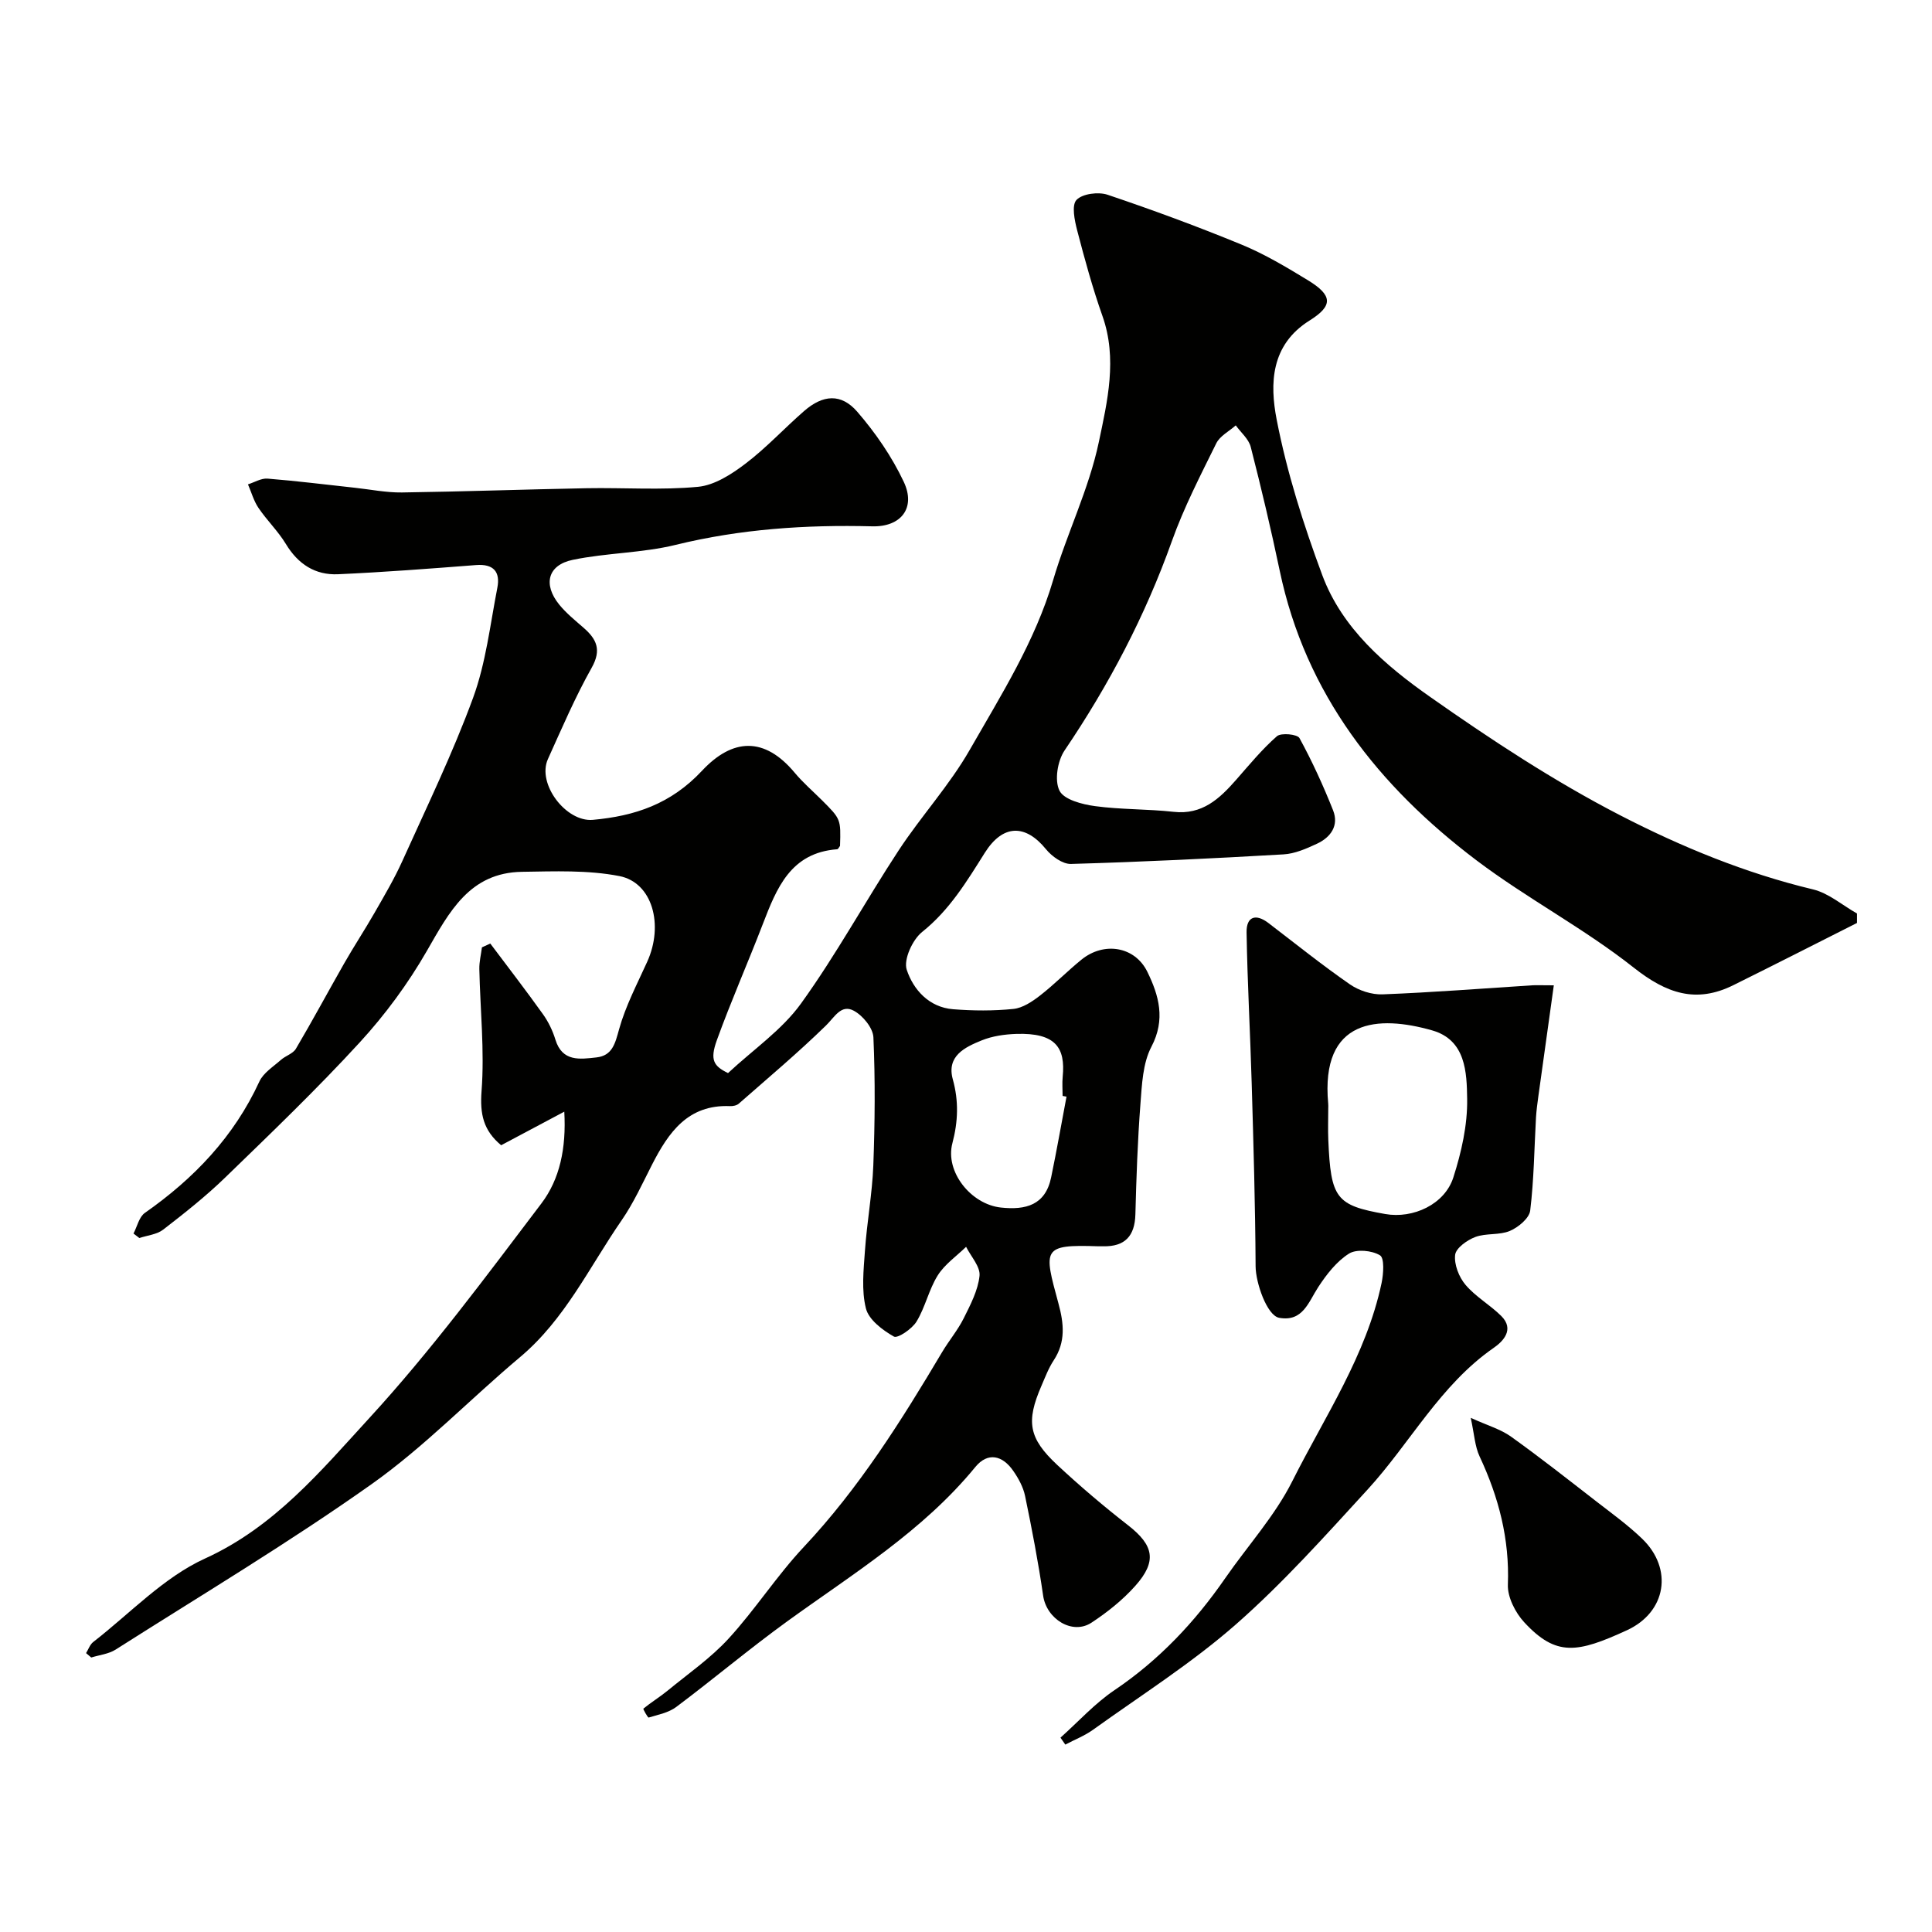
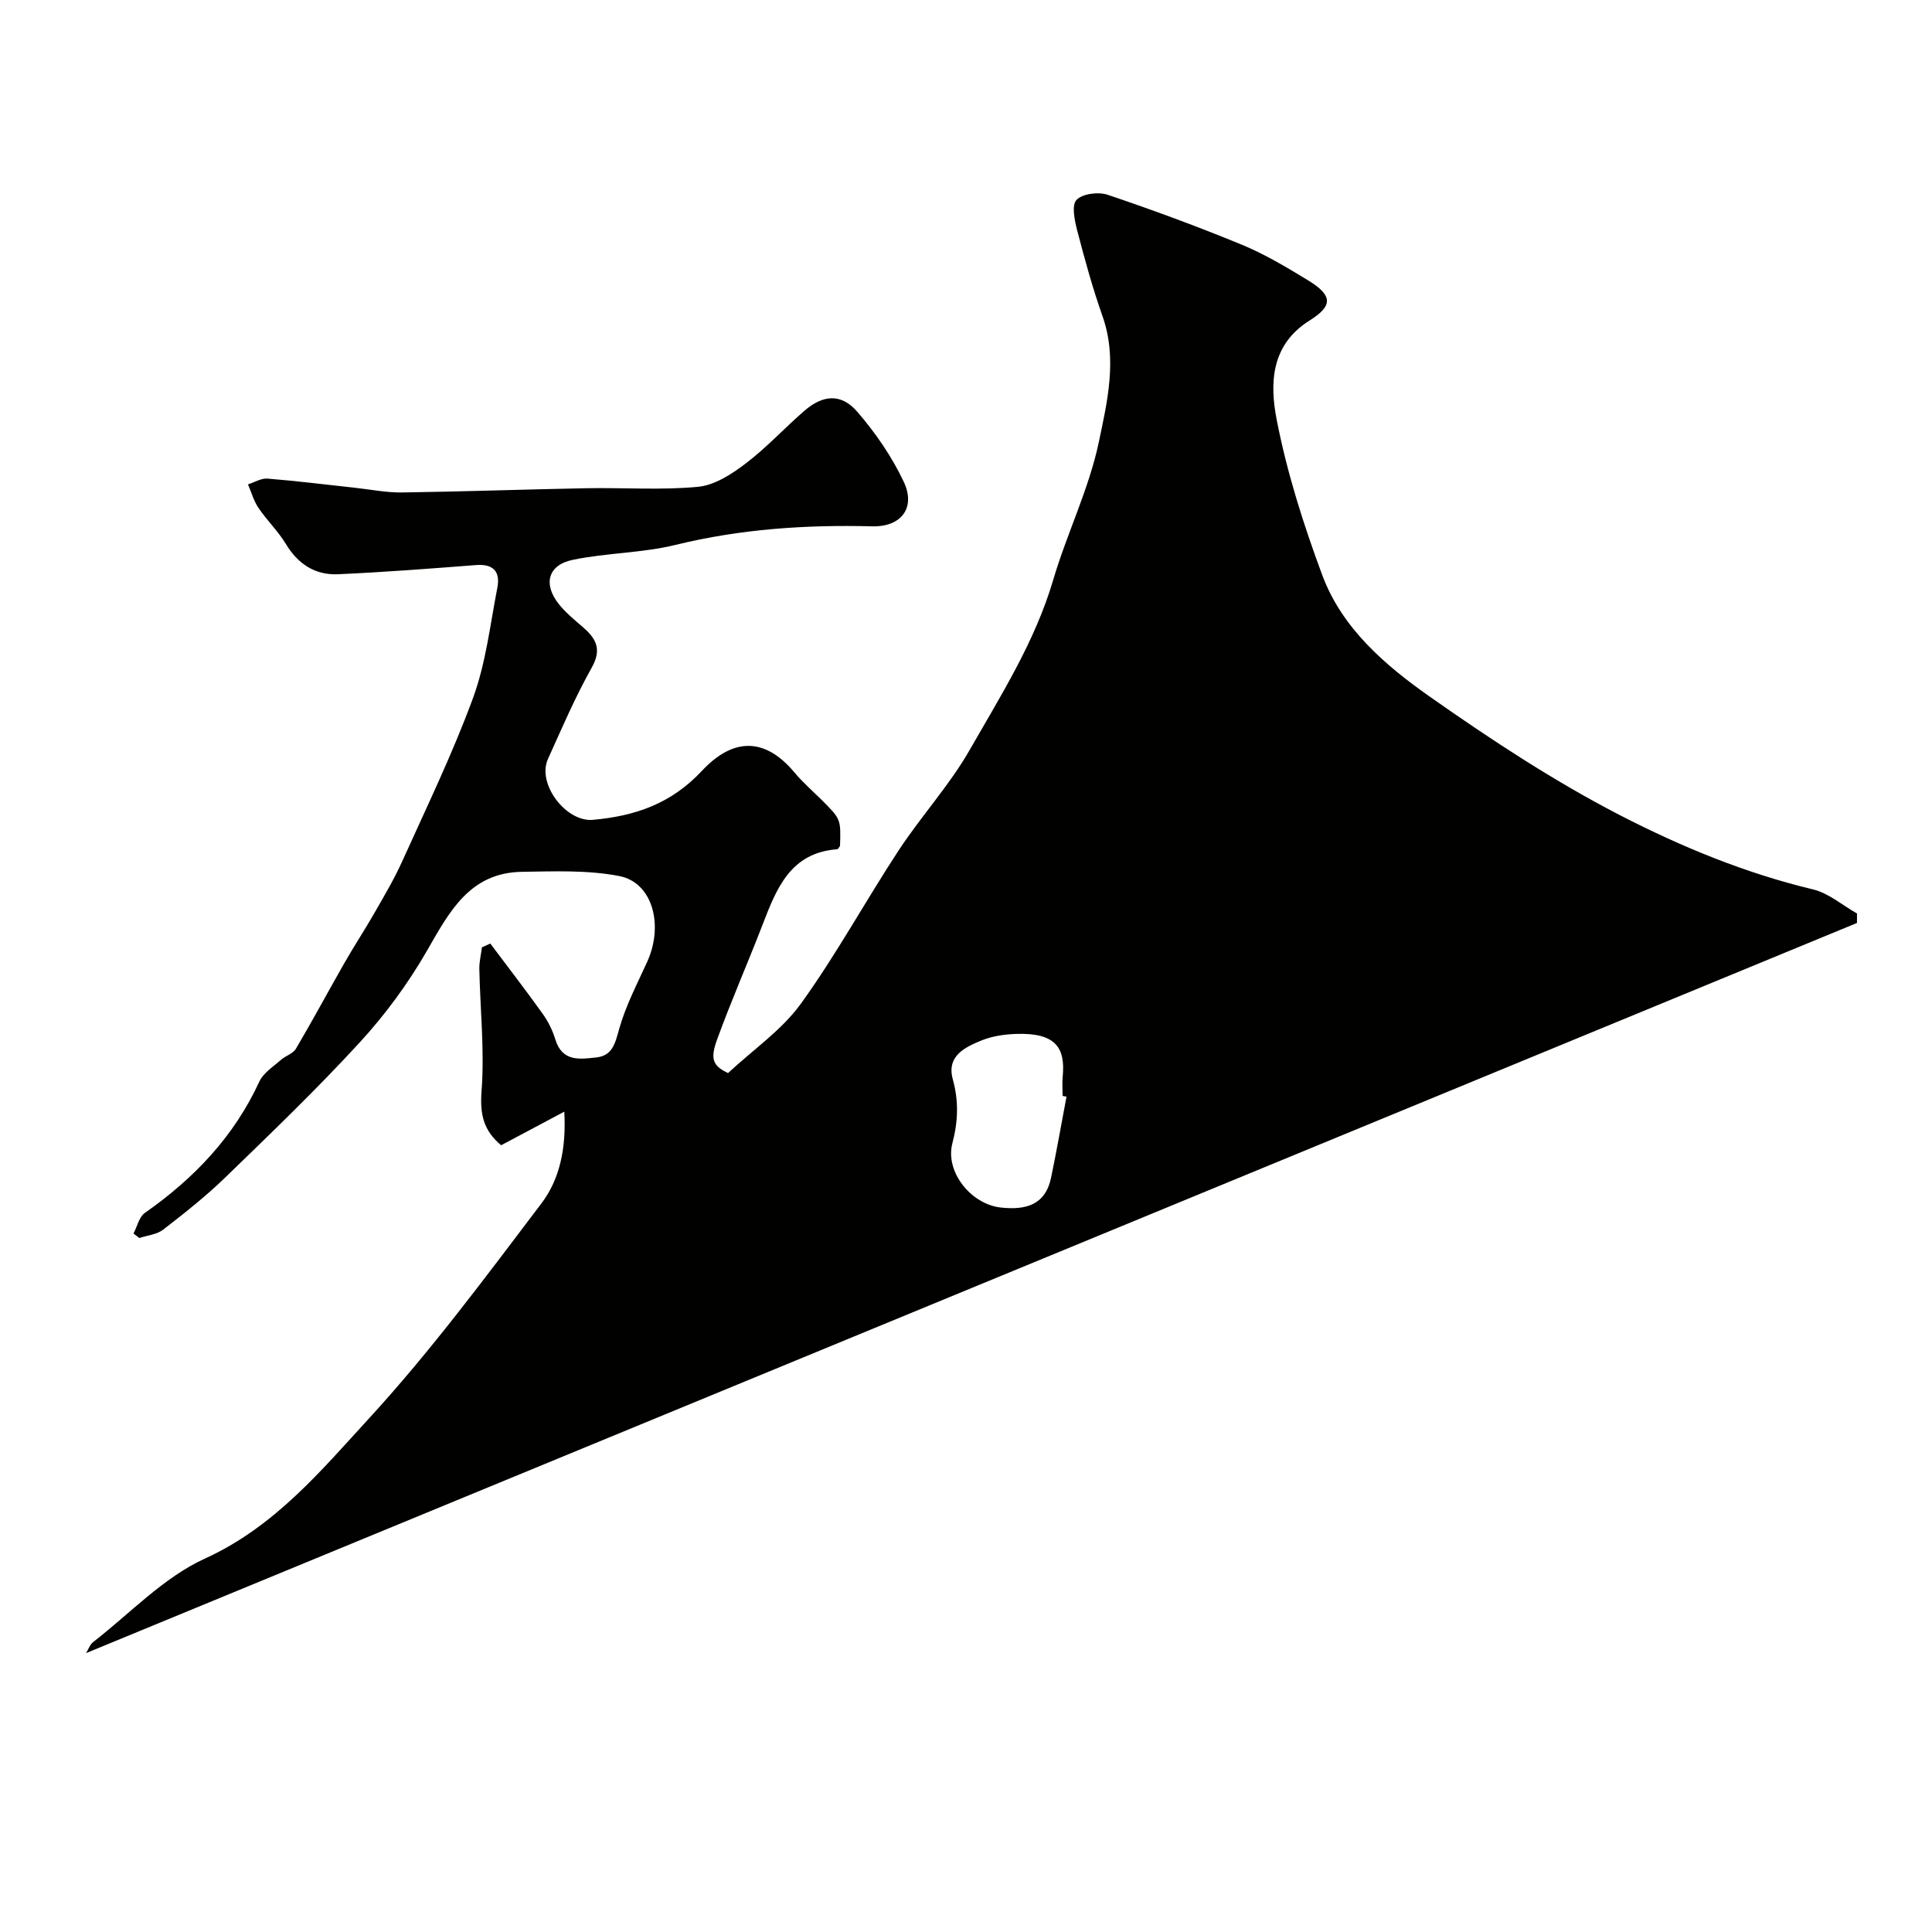
<svg xmlns="http://www.w3.org/2000/svg" enable-background="new 0 0 400 400" viewBox="0 0 400 400">
  <g fill="#010100">
-     <path d="m17.82 342.26c.48-.78.8-1.77 1.48-2.3 7.63-5.92 14.57-13.38 23.14-17.28 14.39-6.55 23.99-18.15 34-29.06 12.82-13.97 24.17-29.32 35.65-44.46 3.8-5.01 5.17-11.42 4.74-19-4.83 2.57-8.93 4.75-13.07 6.95-3.68-3.06-4.42-6.43-4.06-11.21.64-8.36-.28-16.84-.46-25.26-.03-1.5.35-3 .54-4.5.58-.26 1.15-.53 1.73-.79 3.65 4.86 7.36 9.67 10.89 14.61 1.13 1.58 2.02 3.42 2.59 5.28 1.43 4.65 5.09 4.06 8.48 3.69 3.32-.36 3.89-2.89 4.71-5.85 1.34-4.81 3.73-9.35 5.81-13.94 3.47-7.63 1.11-16.42-5.76-17.76-6.53-1.27-13.42-.98-20.15-.88-10.85.16-15.05 8.29-19.71 16.39-3.88 6.75-8.62 13.19-13.89 18.93-8.89 9.69-18.41 18.82-27.86 27.98-4 3.88-8.41 7.36-12.83 10.78-1.31 1.01-3.28 1.19-4.94 1.74-.4-.31-.81-.62-1.21-.93.76-1.45 1.16-3.44 2.35-4.27 10.17-7.12 18.45-15.78 23.71-27.2.83-1.8 2.87-3.07 4.45-4.47.96-.86 2.5-1.29 3.11-2.31 3.45-5.84 6.65-11.81 10.01-17.7 2.02-3.54 4.27-6.95 6.29-10.48 2.01-3.51 4.08-7.01 5.74-10.69 5.05-11.2 10.43-22.29 14.65-33.8 2.65-7.24 3.53-15.14 5.02-22.78.64-3.3-.78-4.98-4.41-4.7-9.52.74-19.04 1.47-28.57 1.9-4.73.21-8.28-2.09-10.8-6.26-1.61-2.66-3.93-4.89-5.68-7.48-.98-1.45-1.46-3.23-2.17-4.87 1.35-.42 2.73-1.29 4.04-1.19 6.03.48 12.03 1.24 18.05 1.89 3.26.35 6.52 1.02 9.77.98 12.76-.18 25.52-.64 38.28-.88 7.68-.14 15.42.43 23.03-.29 3.41-.32 6.93-2.59 9.8-4.77 4.33-3.28 8.06-7.34 12.17-10.92 3.89-3.39 7.67-3.71 11.01.15 3.78 4.37 7.18 9.31 9.63 14.52 2.54 5.4-.58 9.36-6.55 9.2-13.73-.35-27.26.55-40.69 3.84-6.94 1.7-14.29 1.64-21.3 3.1-5.18 1.07-6.19 5.07-2.81 9.25 1.45 1.79 3.29 3.27 5.04 4.8 2.71 2.36 3.78 4.57 1.69 8.29-3.42 6.08-6.18 12.54-9.06 18.91-2.31 5.11 3.74 13.08 9.31 12.58 8.7-.79 16.15-3.28 22.57-10.14 6.35-6.8 12.95-7.12 19.21.38 1.7 2.04 3.74 3.8 5.63 5.68 3.93 3.93 3.93 3.93 3.76 9.47-.2.25-.38.69-.6.7-9.64.72-12.52 8.05-15.4 15.52-3.09 8.03-6.57 15.91-9.5 24-1.5 4.14-.64 5.38 2.31 6.82 5.26-4.9 11.17-8.93 15.11-14.4 7.33-10.16 13.35-21.25 20.24-31.74 4.66-7.09 10.51-13.46 14.7-20.79 6.47-11.32 13.51-22.41 17.27-35.16 2.83-9.62 7.4-18.81 9.45-28.56 1.77-8.42 3.88-17.26.75-26.1-2.05-5.8-3.68-11.76-5.23-17.71-.54-2.08-1.19-5.22-.14-6.32 1.22-1.29 4.52-1.71 6.43-1.07 9.35 3.15 18.63 6.57 27.76 10.33 4.78 1.97 9.29 4.67 13.72 7.37 5.1 3.12 5.28 5.25.34 8.34-8.09 5.06-8.24 13.14-6.81 20.51 2.12 10.94 5.55 21.73 9.44 32.2 4.11 11.06 13.07 18.71 22.34 25.22 12.65 8.89 25.69 17.47 39.4 24.54 12.6 6.49 25.87 11.96 39.86 15.31 3.25.78 6.09 3.28 9.11 4.99v1.96c-8.53 4.3-17.04 8.64-25.6 12.88-7.74 3.84-13.87 1.7-20.62-3.63-10.29-8.14-22.11-14.32-32.59-22.24-20.23-15.31-35.35-34.37-40.71-59.95-1.8-8.58-3.82-17.12-6-25.62-.42-1.64-2.03-2.98-3.1-4.46-1.38 1.23-3.29 2.19-4.04 3.73-3.28 6.65-6.71 13.29-9.19 20.25-5.51 15.45-13.03 29.76-22.21 43.32-1.46 2.16-2.12 6.19-1.06 8.32.92 1.87 4.7 2.85 7.36 3.21 5.38.73 10.87.58 16.27 1.18 5.92.66 9.5-2.7 12.95-6.63 2.72-3.1 5.36-6.32 8.44-9.02.87-.76 4.23-.42 4.67.38 2.63 4.81 4.92 9.83 6.95 14.93 1.27 3.18-.47 5.62-3.34 6.95-2.19 1.02-4.57 2.07-6.92 2.2-14.66.85-29.33 1.56-44 1.98-1.72.05-3.96-1.56-5.17-3.05-4.27-5.24-8.93-5.18-12.66.73-3.74 5.94-7.3 11.86-12.98 16.4-2 1.6-3.89 5.73-3.19 7.83 1.36 4.11 4.6 7.77 9.59 8.17 4.14.33 8.36.36 12.48-.06 1.92-.19 3.9-1.51 5.51-2.76 2.99-2.32 5.65-5.05 8.59-7.44 4.64-3.78 11.07-2.78 13.66 2.54 2.37 4.86 3.8 9.82.83 15.48-1.8 3.43-1.97 7.87-2.28 11.91-.58 7.58-.84 15.19-1.04 22.8-.12 4.5-2.17 6.7-6.67 6.61-.33-.01-.67.01-1 0-11.7-.4-11.34.5-8.26 11.83 1.14 4.18 1.52 7.98-.98 11.78-1.07 1.62-1.77 3.5-2.55 5.3-3.2 7.39-2.66 10.81 3.27 16.35 4.69 4.37 9.59 8.54 14.65 12.48 5.34 4.15 6.09 7.45 1.5 12.59-2.6 2.91-5.77 5.44-9.04 7.59-3.97 2.62-9.33-.76-10.02-5.59-1-6.92-2.32-13.79-3.74-20.64-.38-1.84-1.37-3.65-2.46-5.21-2.21-3.19-5.25-3.94-7.84-.78-10.88 13.28-25.34 22.1-38.98 31.98-7.81 5.66-15.21 11.9-22.93 17.69-1.58 1.19-3.76 1.61-5.72 2.2-.18.05-1.19-1.77-1.1-1.84 1.61-1.32 3.41-2.41 5.02-3.73 4.28-3.52 8.92-6.73 12.63-10.78 5.52-6.02 9.98-13.02 15.57-18.97 11.42-12.16 20.18-26.11 28.63-40.33 1.41-2.38 3.24-4.54 4.47-7 1.4-2.81 2.96-5.78 3.28-8.8.2-1.89-1.78-4-2.78-6.01-2 1.95-4.44 3.63-5.88 5.93-1.84 2.94-2.57 6.57-4.38 9.54-.93 1.53-3.91 3.55-4.69 3.11-2.35-1.33-5.2-3.48-5.79-5.82-.95-3.78-.48-7.98-.2-11.98.41-5.88 1.5-11.73 1.73-17.62.33-8.84.41-17.7.02-26.53-.09-1.95-2.19-4.51-4.06-5.51-2.62-1.41-3.96 1.31-5.77 3.07-5.78 5.64-11.97 10.84-18.04 16.17-.43.38-1.22.54-1.83.51-8.69-.36-12.71 5.43-16.13 12.11-1.99 3.89-3.81 7.92-6.28 11.5-6.69 9.68-11.74 20.55-21.05 28.36-10.34 8.68-19.79 18.55-30.75 26.31-17.15 12.14-35.24 22.96-52.98 34.24-1.45.92-3.35 1.11-5.05 1.64-.38-.33-.72-.62-1.07-.91zm202.99-115.21c-.27-.05-.54-.1-.81-.15 0-1.33-.11-2.66.02-3.98.59-6.01-1.46-9.12-9.6-8.86-2.41.08-4.95.44-7.17 1.34-3.48 1.41-7.32 3.24-5.98 8.07 1.25 4.51 1.09 8.75-.09 13.23-1.55 5.87 3.83 12.64 10.05 13.31 5.13.55 9.22-.49 10.4-6.26 1.15-5.55 2.13-11.13 3.18-16.7z" />
-     <path d="m321.7 204c-1.14 8.15-2.18 15.56-3.2 22.97-.2 1.46-.4 2.93-.49 4.41-.36 6.43-.42 12.89-1.2 19.26-.2 1.6-2.47 3.47-4.21 4.21-2.17.92-4.93.42-7.16 1.26-1.7.64-4.01 2.29-4.17 3.7-.23 1.99.79 4.6 2.15 6.2 2.09 2.47 5.08 4.15 7.4 6.45 2.78 2.77.4 5.24-1.54 6.58-11.12 7.71-17.3 19.71-26.15 29.37-8.79 9.59-17.52 19.36-27.27 27.92-9.17 8.04-19.61 14.65-29.55 21.79-1.75 1.26-3.82 2.06-5.75 3.08-.33-.48-.67-.96-1-1.44 3.71-3.31 7.1-7.08 11.18-9.83 9.23-6.23 16.64-14.09 22.92-23.17 4.64-6.71 10.28-12.89 13.9-20.1 6.72-13.39 15.31-26.03 18.48-41.02.4-1.9.62-5.17-.33-5.74-1.67-1.02-4.87-1.33-6.42-.35-2.57 1.62-4.64 4.3-6.35 6.91-2.05 3.14-3.2 7.25-8.09 6.38-2.54-.45-4.87-7.26-4.89-10.64-.07-12.63-.44-25.27-.81-37.9-.3-10.43-.89-20.84-1.06-31.27-.05-3.24 1.87-3.97 4.55-1.91 5.58 4.27 11.06 8.67 16.83 12.67 1.87 1.3 4.53 2.17 6.79 2.08 10.37-.4 20.73-1.22 31.09-1.88.97-.04 1.96.01 4.35.01zm-46.7 25.48c0 2.16-.08 4.33.01 6.49.51 12.17 1.6 13.58 11.78 15.38 5.78 1.02 12.33-2 14.11-7.58 1.67-5.21 2.94-10.82 2.86-16.23-.08-5.49-.26-12.22-7.25-14.21-11.12-3.17-23.15-2.53-21.52 15.16.04.32.01.65.01.99z" />
-     <path d="m304.5 293.55c3.49 1.59 6.19 2.35 8.34 3.89 6.01 4.3 11.82 8.88 17.66 13.41 3.23 2.5 6.56 4.91 9.49 7.73 6.44 6.2 5.04 15.18-3.16 18.95-10.26 4.71-14.63 5.5-21.25-1.65-1.85-2-3.49-5.22-3.39-7.8.36-9.45-1.9-18.1-5.85-26.53-.99-2.1-1.1-4.62-1.84-8z" />
+     <path d="m17.82 342.26c.48-.78.8-1.77 1.48-2.3 7.63-5.92 14.57-13.38 23.14-17.28 14.39-6.55 23.99-18.15 34-29.06 12.82-13.97 24.17-29.32 35.65-44.46 3.8-5.01 5.17-11.42 4.74-19-4.83 2.57-8.93 4.75-13.07 6.95-3.68-3.06-4.42-6.43-4.06-11.21.64-8.36-.28-16.84-.46-25.26-.03-1.5.35-3 .54-4.5.58-.26 1.15-.53 1.73-.79 3.65 4.86 7.36 9.67 10.89 14.61 1.13 1.58 2.02 3.42 2.59 5.28 1.43 4.65 5.09 4.06 8.48 3.69 3.32-.36 3.89-2.89 4.71-5.85 1.34-4.81 3.73-9.35 5.81-13.94 3.47-7.63 1.11-16.42-5.76-17.76-6.53-1.27-13.42-.98-20.15-.88-10.85.16-15.05 8.29-19.71 16.39-3.88 6.75-8.62 13.19-13.89 18.93-8.89 9.69-18.41 18.82-27.86 27.98-4 3.88-8.41 7.36-12.83 10.78-1.31 1.01-3.28 1.19-4.94 1.74-.4-.31-.81-.62-1.21-.93.76-1.45 1.16-3.44 2.35-4.27 10.17-7.12 18.45-15.78 23.71-27.2.83-1.8 2.87-3.07 4.45-4.47.96-.86 2.5-1.29 3.11-2.31 3.45-5.84 6.65-11.81 10.01-17.7 2.02-3.54 4.27-6.95 6.29-10.48 2.01-3.51 4.08-7.01 5.74-10.69 5.05-11.2 10.43-22.29 14.65-33.8 2.65-7.24 3.53-15.14 5.02-22.78.64-3.3-.78-4.98-4.41-4.7-9.52.74-19.04 1.47-28.57 1.9-4.73.21-8.28-2.09-10.8-6.26-1.61-2.66-3.93-4.89-5.68-7.48-.98-1.45-1.46-3.23-2.17-4.87 1.35-.42 2.73-1.29 4.04-1.19 6.03.48 12.03 1.24 18.05 1.89 3.26.35 6.52 1.02 9.77.98 12.76-.18 25.52-.64 38.28-.88 7.68-.14 15.42.43 23.03-.29 3.41-.32 6.93-2.59 9.8-4.77 4.33-3.28 8.06-7.34 12.17-10.92 3.89-3.39 7.67-3.71 11.01.15 3.78 4.37 7.18 9.31 9.63 14.52 2.54 5.4-.58 9.36-6.55 9.2-13.73-.35-27.26.55-40.69 3.84-6.94 1.7-14.29 1.64-21.3 3.1-5.18 1.07-6.19 5.07-2.81 9.25 1.45 1.79 3.29 3.27 5.04 4.8 2.71 2.36 3.78 4.57 1.69 8.29-3.42 6.08-6.18 12.54-9.06 18.91-2.31 5.11 3.74 13.08 9.31 12.58 8.7-.79 16.15-3.28 22.57-10.14 6.35-6.8 12.95-7.12 19.21.38 1.7 2.04 3.74 3.8 5.63 5.68 3.93 3.93 3.93 3.93 3.76 9.47-.2.25-.38.69-.6.7-9.64.72-12.52 8.05-15.4 15.52-3.09 8.03-6.57 15.91-9.5 24-1.5 4.14-.64 5.38 2.31 6.82 5.26-4.9 11.17-8.93 15.11-14.4 7.33-10.16 13.35-21.25 20.24-31.74 4.66-7.09 10.51-13.46 14.7-20.79 6.47-11.32 13.51-22.41 17.27-35.16 2.83-9.62 7.4-18.81 9.45-28.56 1.77-8.42 3.88-17.26.75-26.1-2.05-5.8-3.68-11.76-5.23-17.71-.54-2.08-1.19-5.22-.14-6.32 1.22-1.29 4.52-1.71 6.43-1.07 9.35 3.15 18.63 6.57 27.76 10.33 4.78 1.97 9.29 4.67 13.72 7.37 5.1 3.12 5.28 5.25.34 8.34-8.09 5.06-8.24 13.14-6.81 20.51 2.12 10.94 5.55 21.73 9.44 32.2 4.11 11.06 13.07 18.71 22.34 25.22 12.65 8.89 25.69 17.47 39.4 24.54 12.6 6.49 25.87 11.96 39.86 15.31 3.25.78 6.09 3.28 9.11 4.99v1.96zm202.99-115.21c-.27-.05-.54-.1-.81-.15 0-1.33-.11-2.66.02-3.98.59-6.01-1.46-9.12-9.6-8.86-2.41.08-4.95.44-7.17 1.34-3.48 1.41-7.32 3.24-5.98 8.07 1.25 4.51 1.09 8.75-.09 13.23-1.55 5.87 3.83 12.64 10.05 13.31 5.13.55 9.22-.49 10.4-6.26 1.15-5.55 2.13-11.13 3.18-16.7z" />
  </g>
</svg>